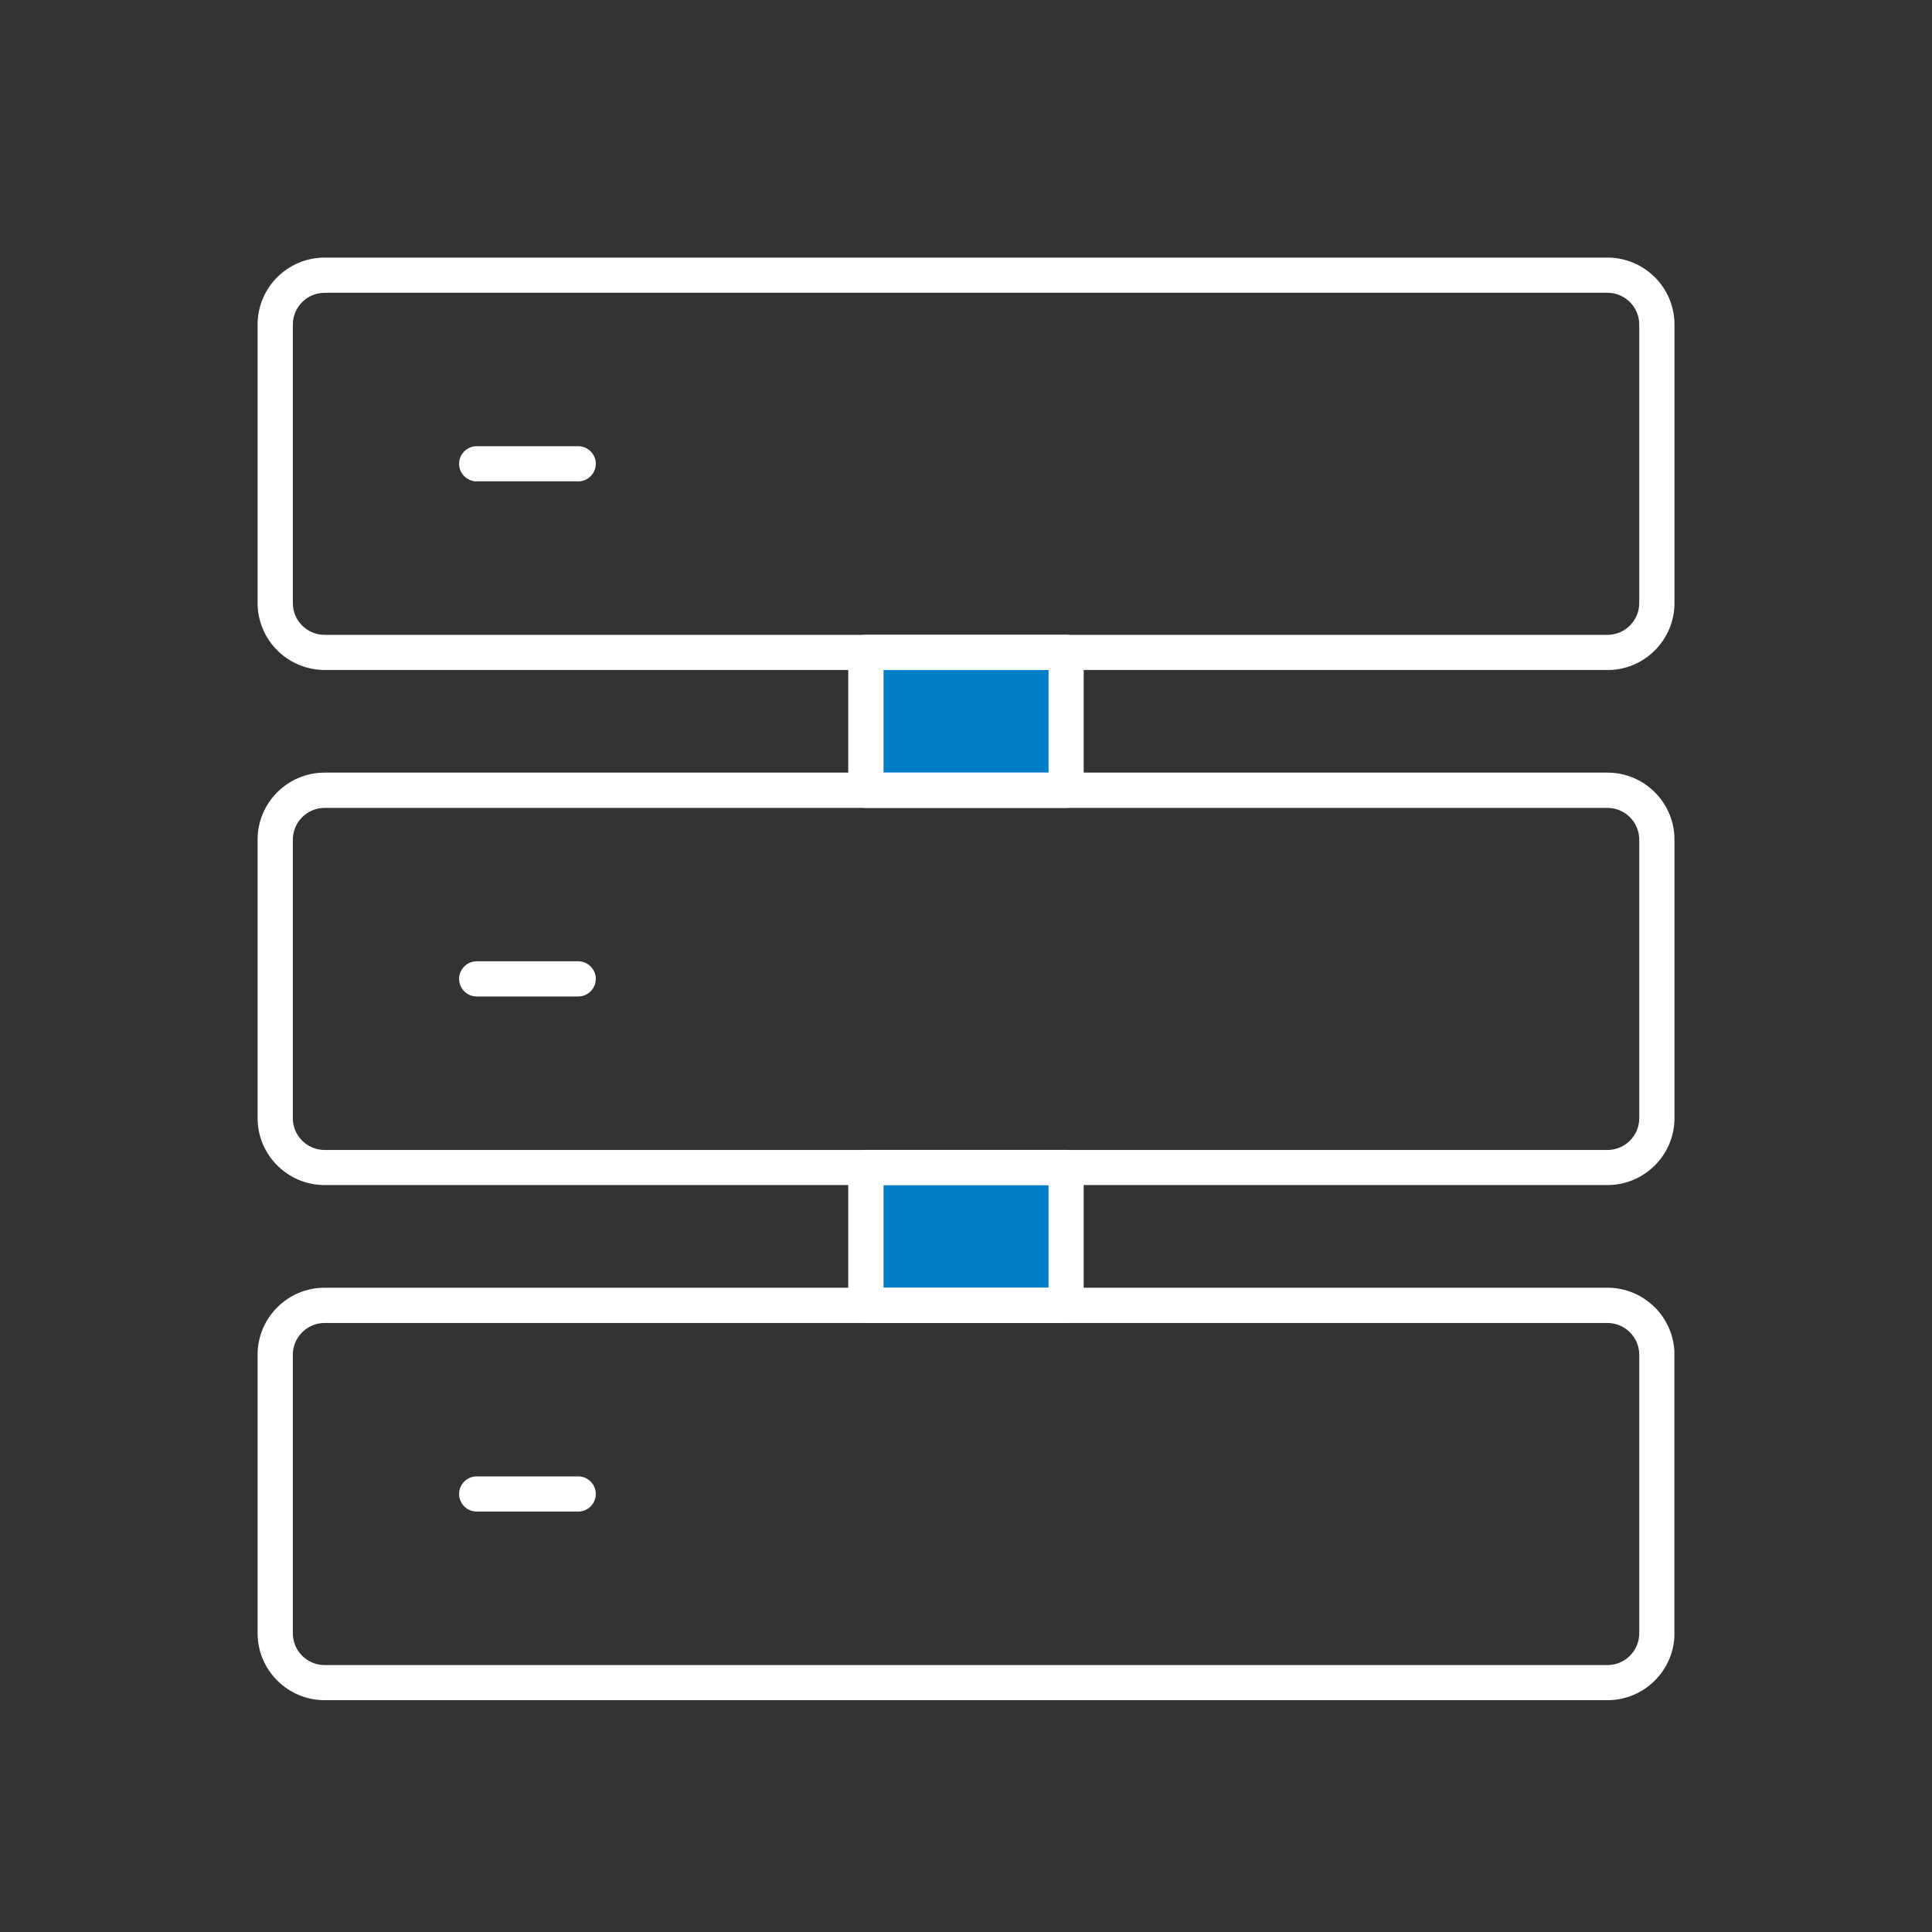
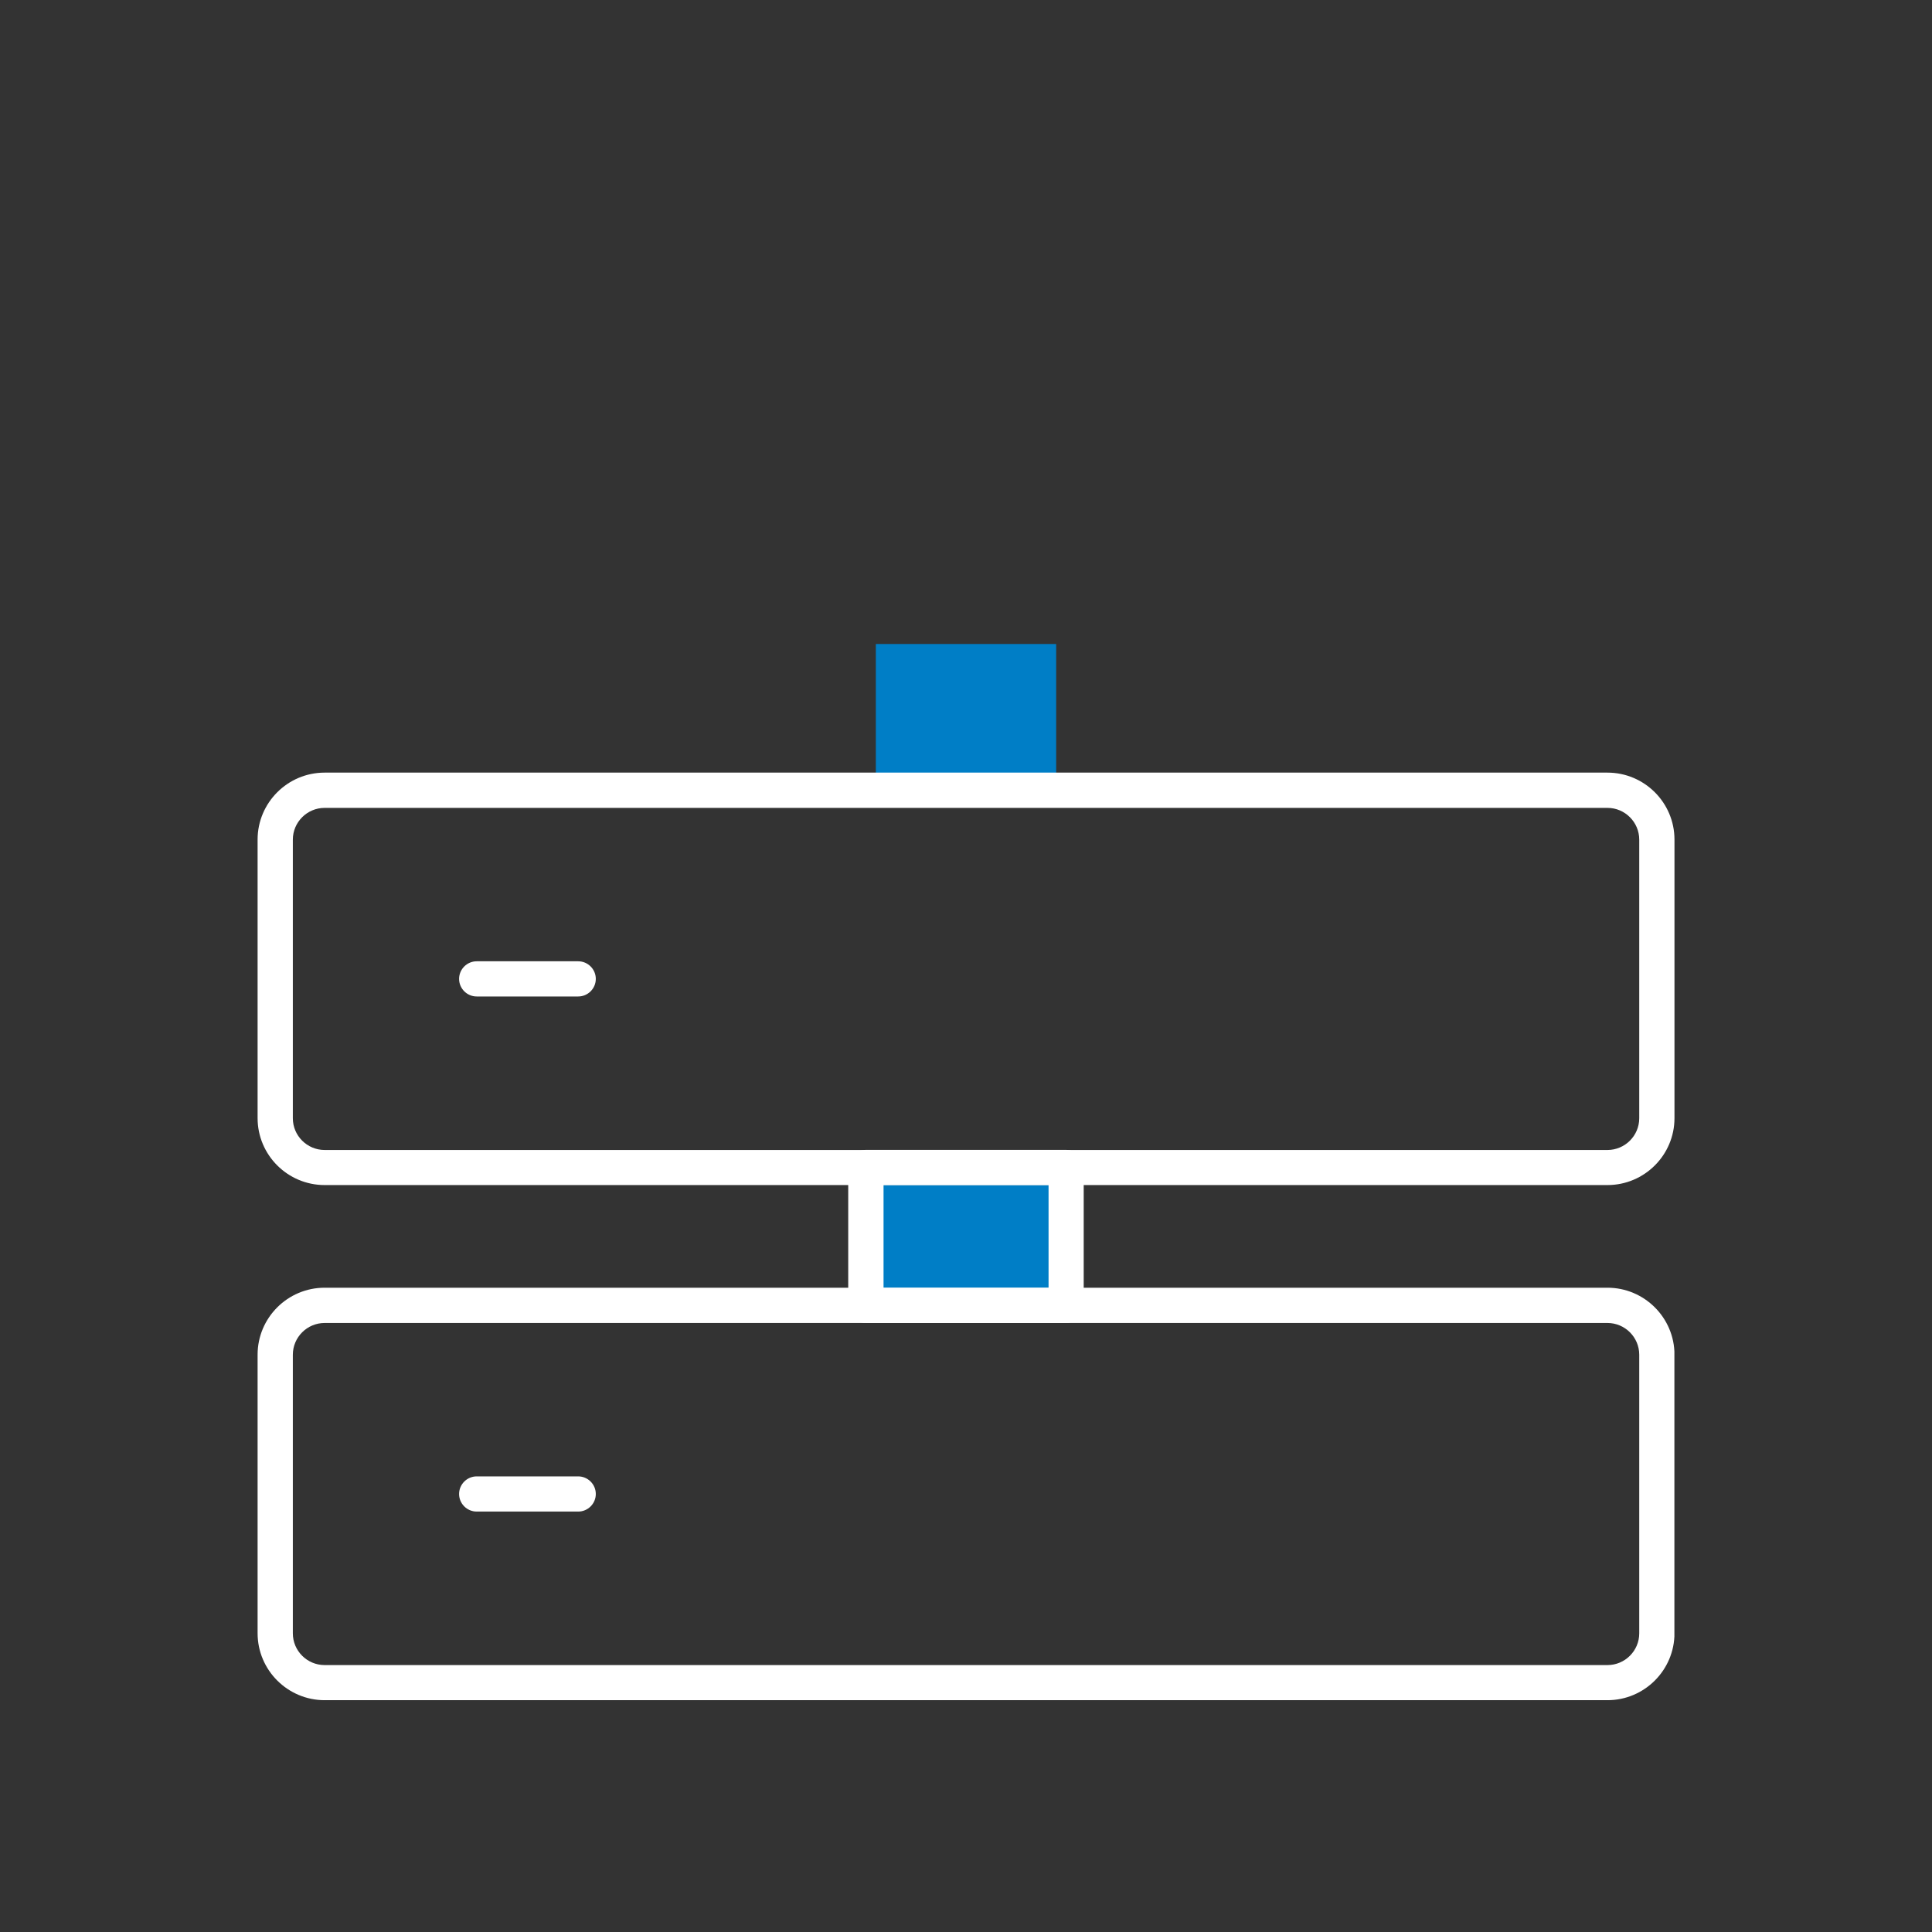
<svg xmlns="http://www.w3.org/2000/svg" width="75" height="75" viewBox="0 0 75 75" fill="none">
  <rect x="0" y="0" width="75" height="75" fill="#333333" stroke="none" />
  <g clip-path="url(#clip0_19531_5723)">
    <rect x="34" y="25" width="7" height="5" fill="#007EC6" />
    <rect x="34" y="46" width="7" height="5" fill="#007EC6" />
-     <path d="M62.397 26.008H12.603C11.17 26.008 10 24.843 10 23.409V12.598C10 11.164 11.166 10 12.603 10H62.401C63.834 10 65.003 11.164 65.003 12.598V23.413C65.003 24.843 63.837 26.011 62.401 26.011L62.397 26.008ZM12.603 11.366C11.922 11.366 11.368 11.919 11.368 12.598V23.413C11.368 24.092 11.922 24.645 12.603 24.645H62.401C63.081 24.645 63.635 24.092 63.635 23.413V12.598C63.635 11.919 63.081 11.366 62.401 11.366H12.603Z" fill="white" />
-     <path d="M22.445 18.687H18.506C18.129 18.687 17.822 18.38 17.822 18.004C17.822 17.629 18.129 17.321 18.506 17.321H22.445C22.822 17.321 23.129 17.629 23.129 18.004C23.129 18.38 22.822 18.687 22.445 18.687Z" fill="white" />
    <path d="M62.397 46.004H12.603C11.17 46.004 10 44.84 10 43.406V32.592C10 31.161 11.166 29.993 12.603 29.993H62.401C63.834 29.993 65.003 31.158 65.003 32.592V43.406C65.003 44.837 63.837 46.004 62.401 46.004H62.397ZM12.603 31.362C11.922 31.362 11.368 31.916 11.368 32.595V43.409C11.368 44.089 11.922 44.642 12.603 44.642H62.401C63.081 44.642 63.635 44.089 63.635 43.409V32.595C63.635 31.916 63.081 31.362 62.401 31.362H12.603Z" fill="white" />
    <path d="M22.445 38.683H18.506C18.129 38.683 17.822 38.376 17.822 38C17.822 37.625 18.129 37.317 18.506 37.317H22.445C22.822 37.317 23.129 37.625 23.129 38C23.129 38.376 22.822 38.683 22.445 38.683Z" fill="white" />
    <path d="M62.397 66.001H12.603C11.17 66.001 10 64.836 10 63.402V52.588C10 51.157 11.166 49.989 12.603 49.989H62.401C63.834 49.989 65.003 51.154 65.003 52.588V63.402C65.003 64.833 63.837 66.001 62.401 66.001H62.397ZM12.603 51.358C11.922 51.358 11.368 51.912 11.368 52.591V63.405C11.368 64.085 11.922 64.638 12.603 64.638H62.401C63.081 64.638 63.635 64.085 63.635 63.405V52.591C63.635 51.912 63.081 51.358 62.401 51.358H12.603Z" fill="white" />
    <path d="M22.445 58.679H18.506C18.129 58.679 17.822 58.372 17.822 57.996C17.822 57.621 18.129 57.313 18.506 57.313H22.445C22.822 57.313 23.129 57.621 23.129 57.996C23.129 58.372 22.822 58.679 22.445 58.679Z" fill="white" />
-     <path d="M41.385 31.362H33.611C33.235 31.362 32.928 31.054 32.928 30.679V25.325C32.928 24.949 33.235 24.642 33.611 24.642H41.385C41.761 24.642 42.069 24.949 42.069 25.325V30.679C42.069 31.054 41.761 31.362 41.385 31.362ZM34.299 29.996H40.705V26.008H34.299V29.996Z" fill="white" />
    <path d="M41.385 51.358H33.611C33.235 51.358 32.928 51.05 32.928 50.675V45.321C32.928 44.945 33.235 44.638 33.611 44.638H41.385C41.761 44.638 42.069 44.945 42.069 45.321V50.675C42.069 51.05 41.761 51.358 41.385 51.358ZM34.299 49.992H40.705V46.004H34.299V49.992Z" fill="white" />
  </g>
  <defs>
    <clipPath id="clip0_19531_5723">
      <rect width="55" height="56" fill="white" transform="translate(10 10)" />
    </clipPath>
  </defs>
</svg>